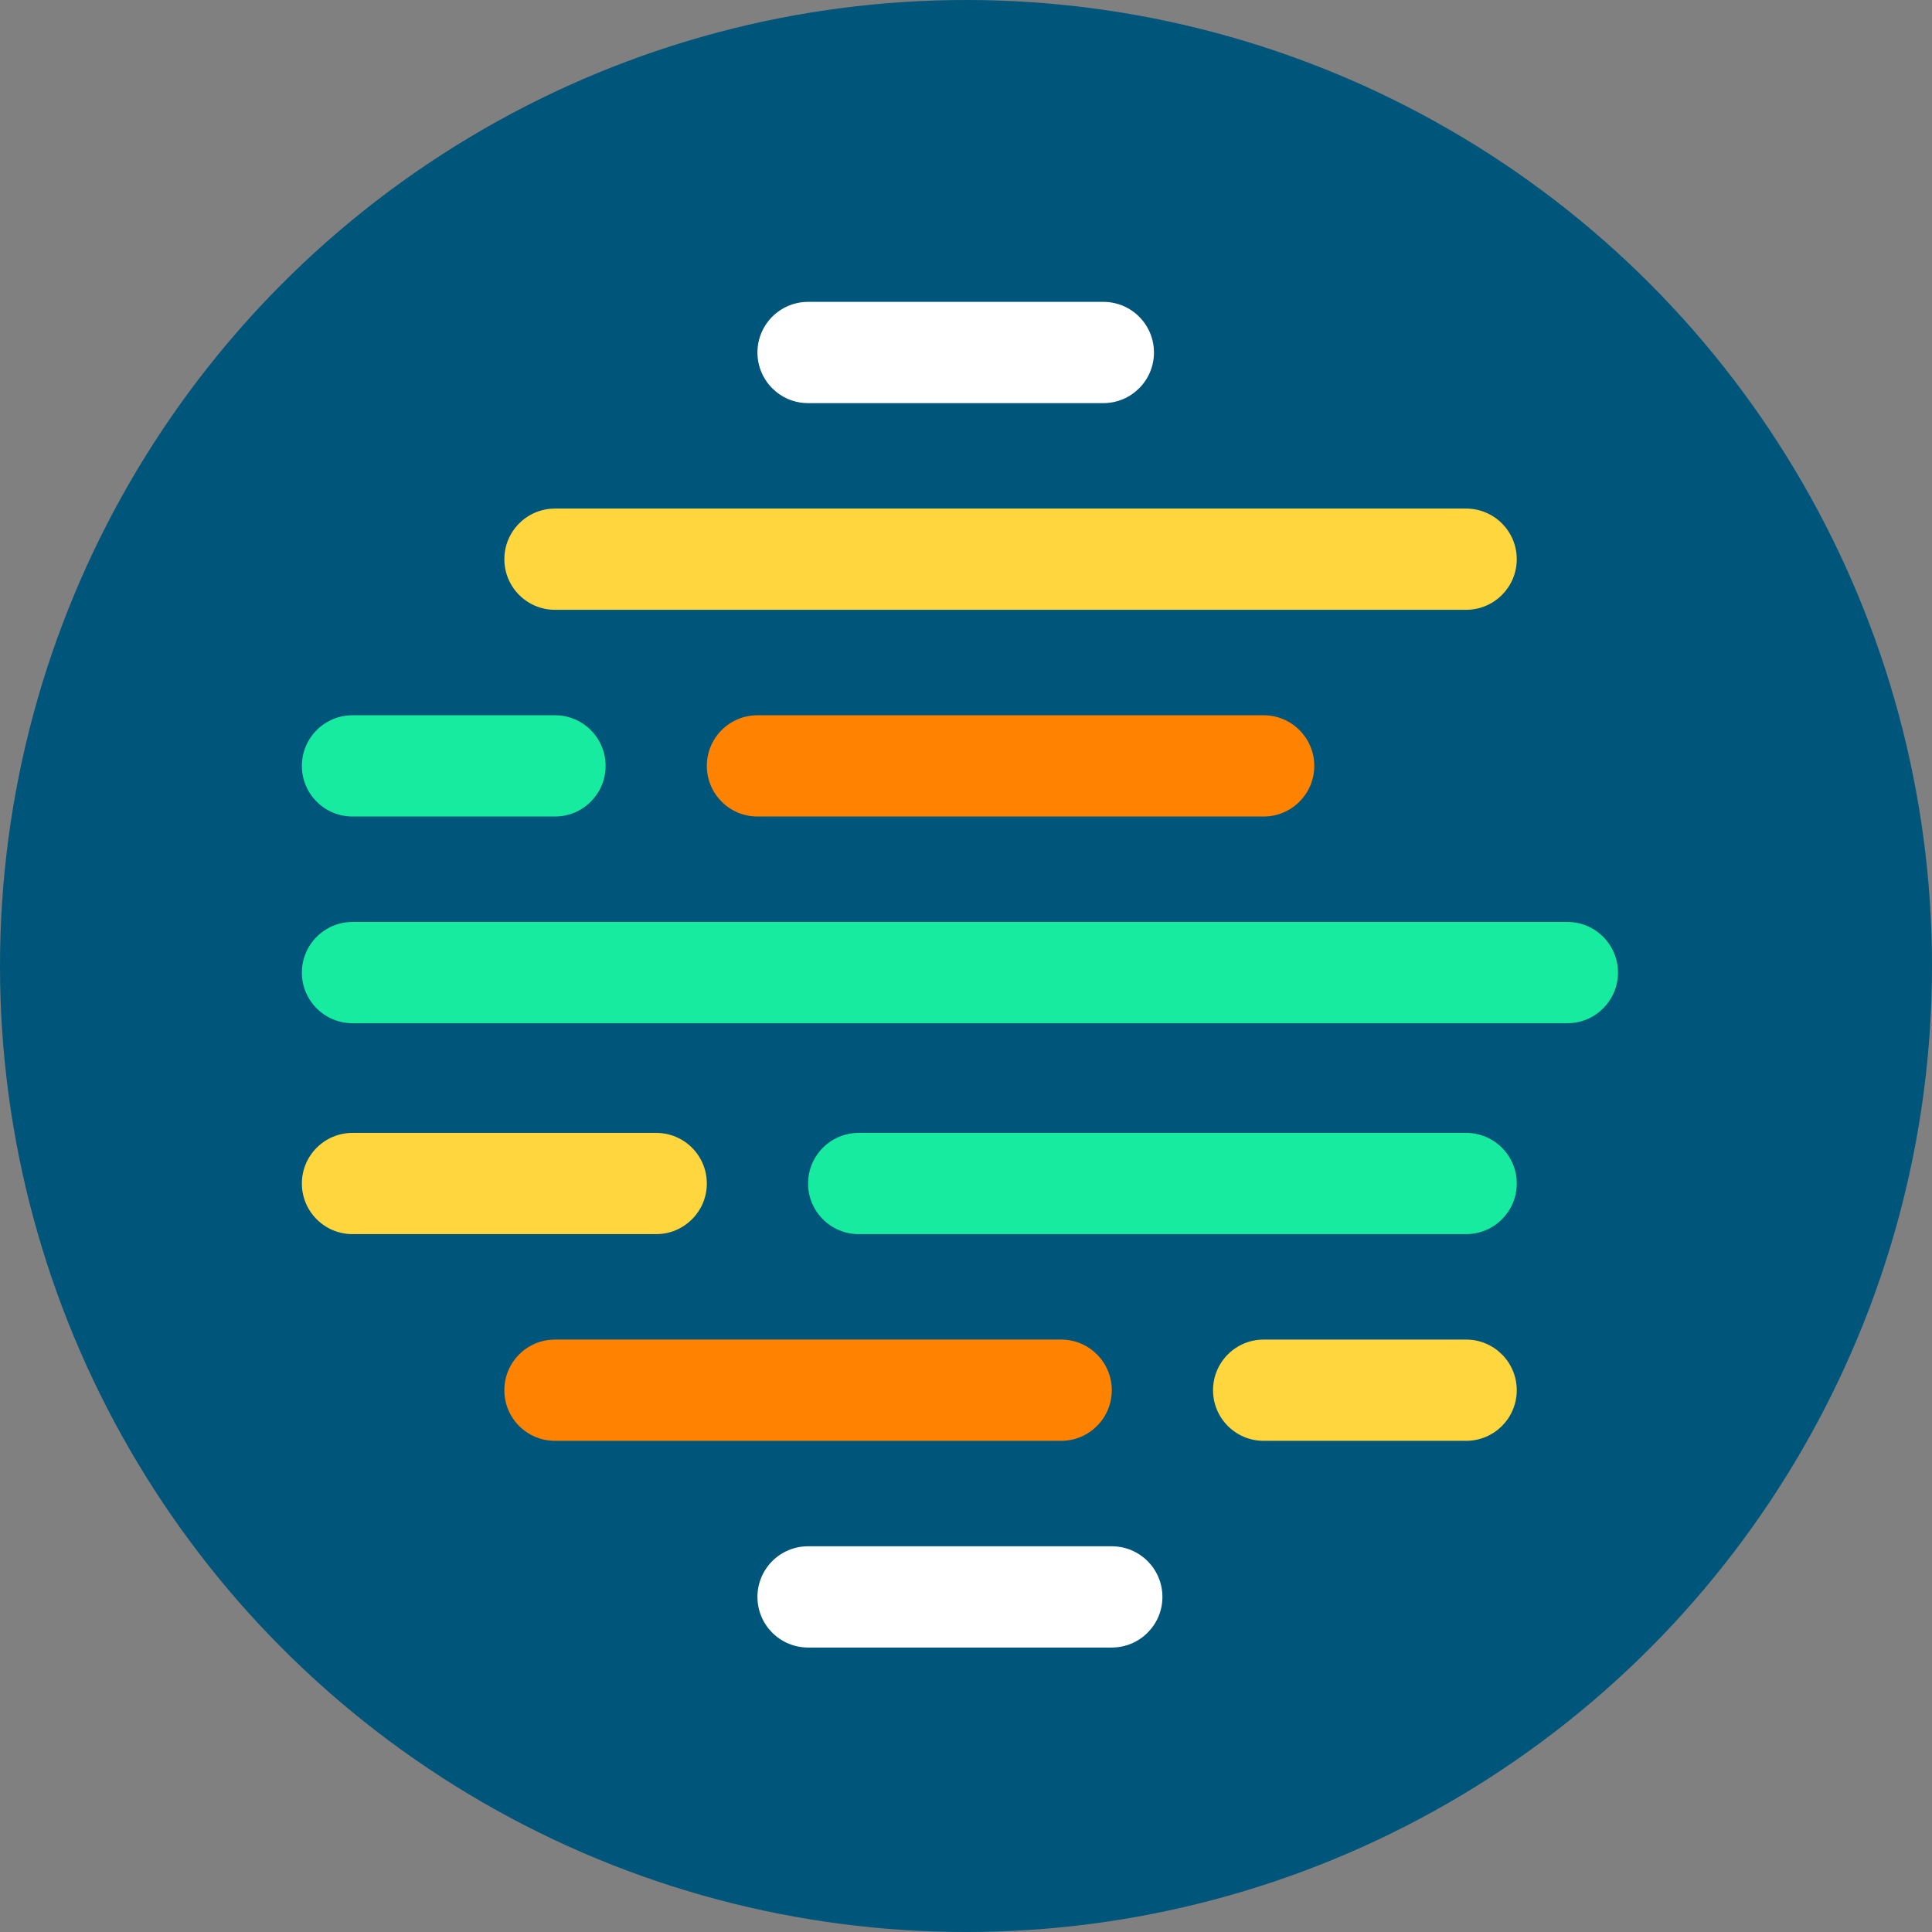
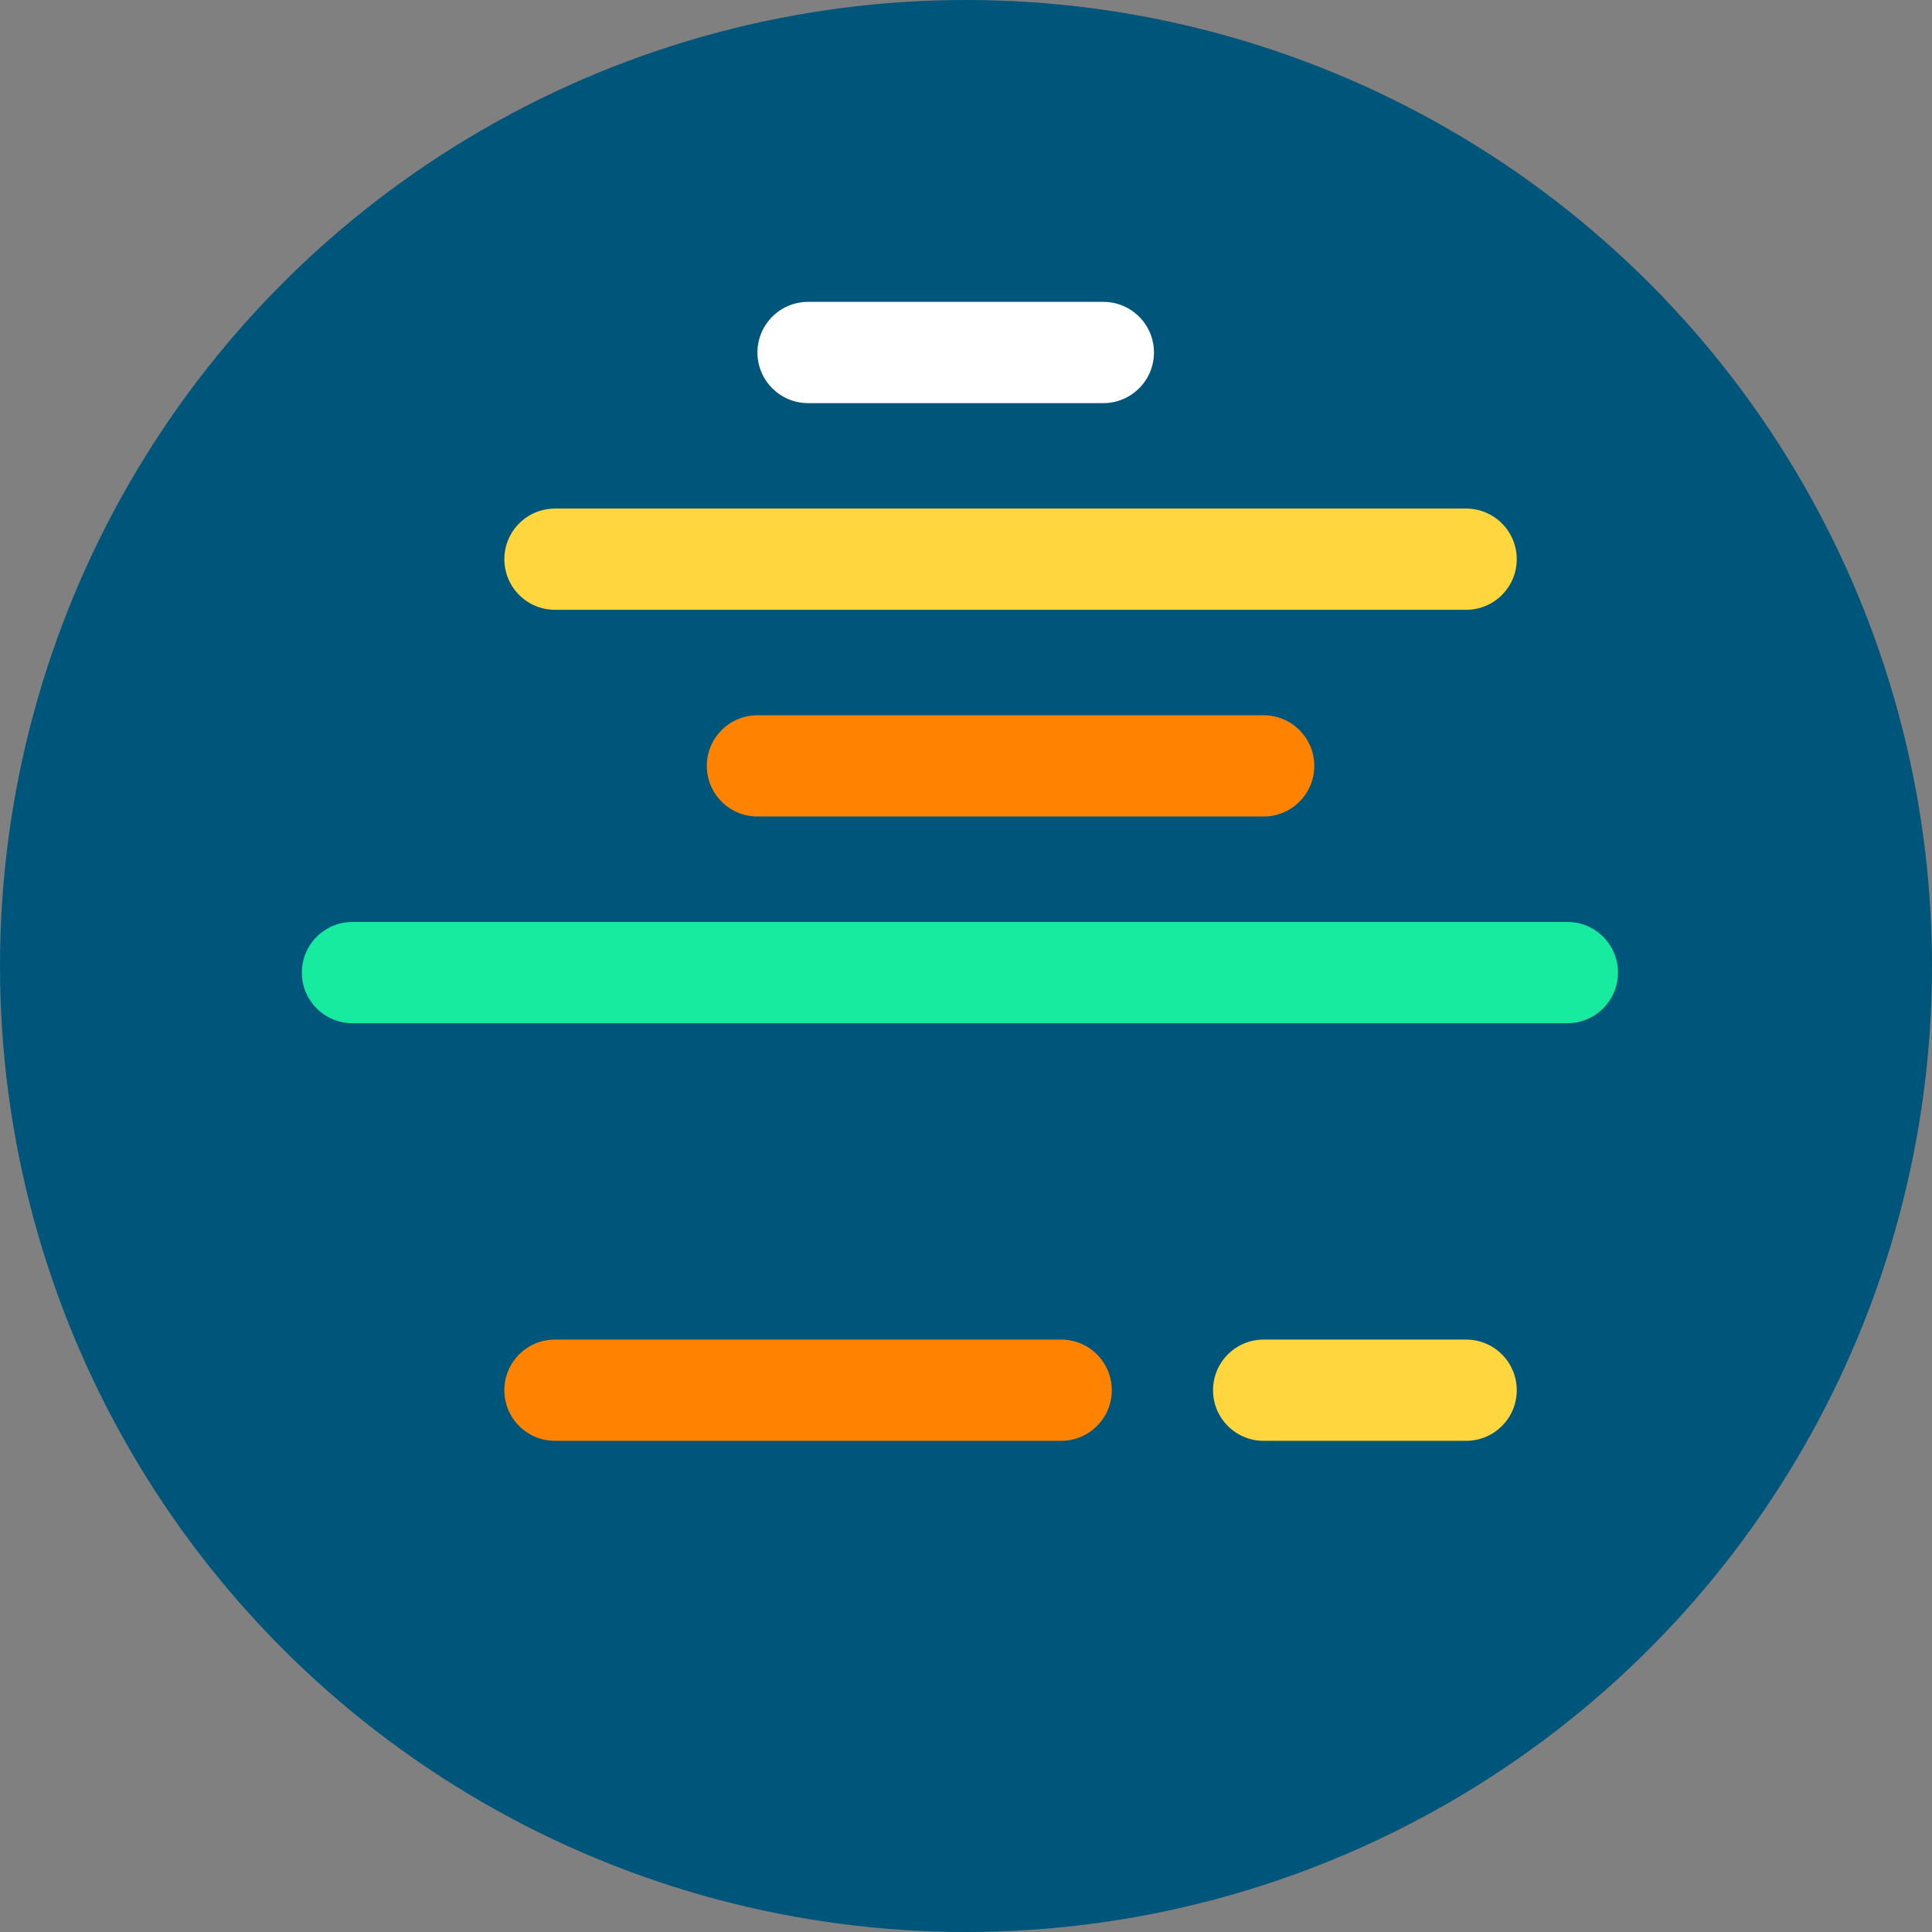
<svg xmlns="http://www.w3.org/2000/svg" width="96" height="96" viewBox="0 0 96 96" fill="none">
  <rect x="0" y="0" width="96" height="96" fill="#808080" stroke="none" />
  <circle cx="48" cy="48" r="48" fill="#00557A" />
  <path d="M62.79 71.594H72.852C74.241 71.594 75.367 70.468 75.367 69.079C75.367 67.689 74.241 66.563 72.852 66.563H62.79C61.401 66.563 60.275 67.689 60.275 69.079C60.275 70.468 61.401 71.594 62.79 71.594Z" fill="#FFD63E" />
  <path d="M27.576 71.594H52.729C54.118 71.594 55.244 70.468 55.244 69.079C55.244 67.689 54.118 66.563 52.729 66.563H27.576C26.187 66.563 25.061 67.689 25.061 69.079C25.061 70.468 26.187 71.594 27.576 71.594Z" fill="#FF8300" />
  <path d="M37.638 40.572H62.79C64.18 40.572 65.306 39.446 65.306 38.057C65.306 36.668 64.18 35.541 62.79 35.541H37.638C36.248 35.541 35.122 36.668 35.122 38.057C35.122 39.446 36.248 40.572 37.638 40.572Z" fill="#FF8300" />
-   <path d="M17.515 40.572H27.576C28.966 40.572 30.092 39.446 30.092 38.057C30.092 36.668 28.966 35.541 27.576 35.541H17.515C16.126 35.541 15 36.668 15 38.057C15 39.446 16.126 40.572 17.515 40.572Z" fill="#17EBA0" />
-   <path d="M40.153 81.865H55.244C56.633 81.865 57.76 80.739 57.76 79.35C57.76 77.96 56.633 76.834 55.244 76.834H40.153C38.763 76.834 37.637 77.96 37.637 79.35C37.637 80.739 38.763 81.865 40.153 81.865Z" fill="white" />
  <path d="M40.153 20.031H54.825C56.214 20.031 57.34 18.904 57.34 17.515C57.34 16.126 56.214 15 54.825 15H40.153C38.763 15 37.637 16.126 37.637 17.515C37.637 18.904 38.763 20.031 40.153 20.031Z" fill="white" />
-   <path d="M17.515 61.323H32.607C33.996 61.323 35.122 60.197 35.122 58.808C35.122 57.419 33.996 56.293 32.607 56.293H17.515C16.126 56.293 15 57.419 15 58.808C15 60.197 16.126 61.323 17.515 61.323Z" fill="#FFD63E" />
-   <path d="M42.668 61.323H72.851C74.24 61.323 75.367 60.197 75.367 58.808C75.367 57.419 74.24 56.293 72.851 56.293H42.668C41.279 56.293 40.153 57.419 40.153 58.808C40.153 60.197 41.279 61.323 42.668 61.323Z" fill="#17EBA0" />
  <path d="M27.576 30.301H72.851C74.24 30.301 75.367 29.175 75.367 27.786C75.367 26.397 74.24 25.271 72.851 25.271H27.576C26.187 25.271 25.061 26.397 25.061 27.786C25.061 29.175 26.187 30.301 27.576 30.301Z" fill="#FFD63E" />
  <path d="M17.515 50.843H77.882C79.271 50.843 80.397 49.717 80.397 48.328C80.397 46.938 79.271 45.812 77.882 45.812H17.515C16.126 45.812 15 46.938 15 48.328C15 49.717 16.126 50.843 17.515 50.843Z" fill="#17EBA0" />
</svg>